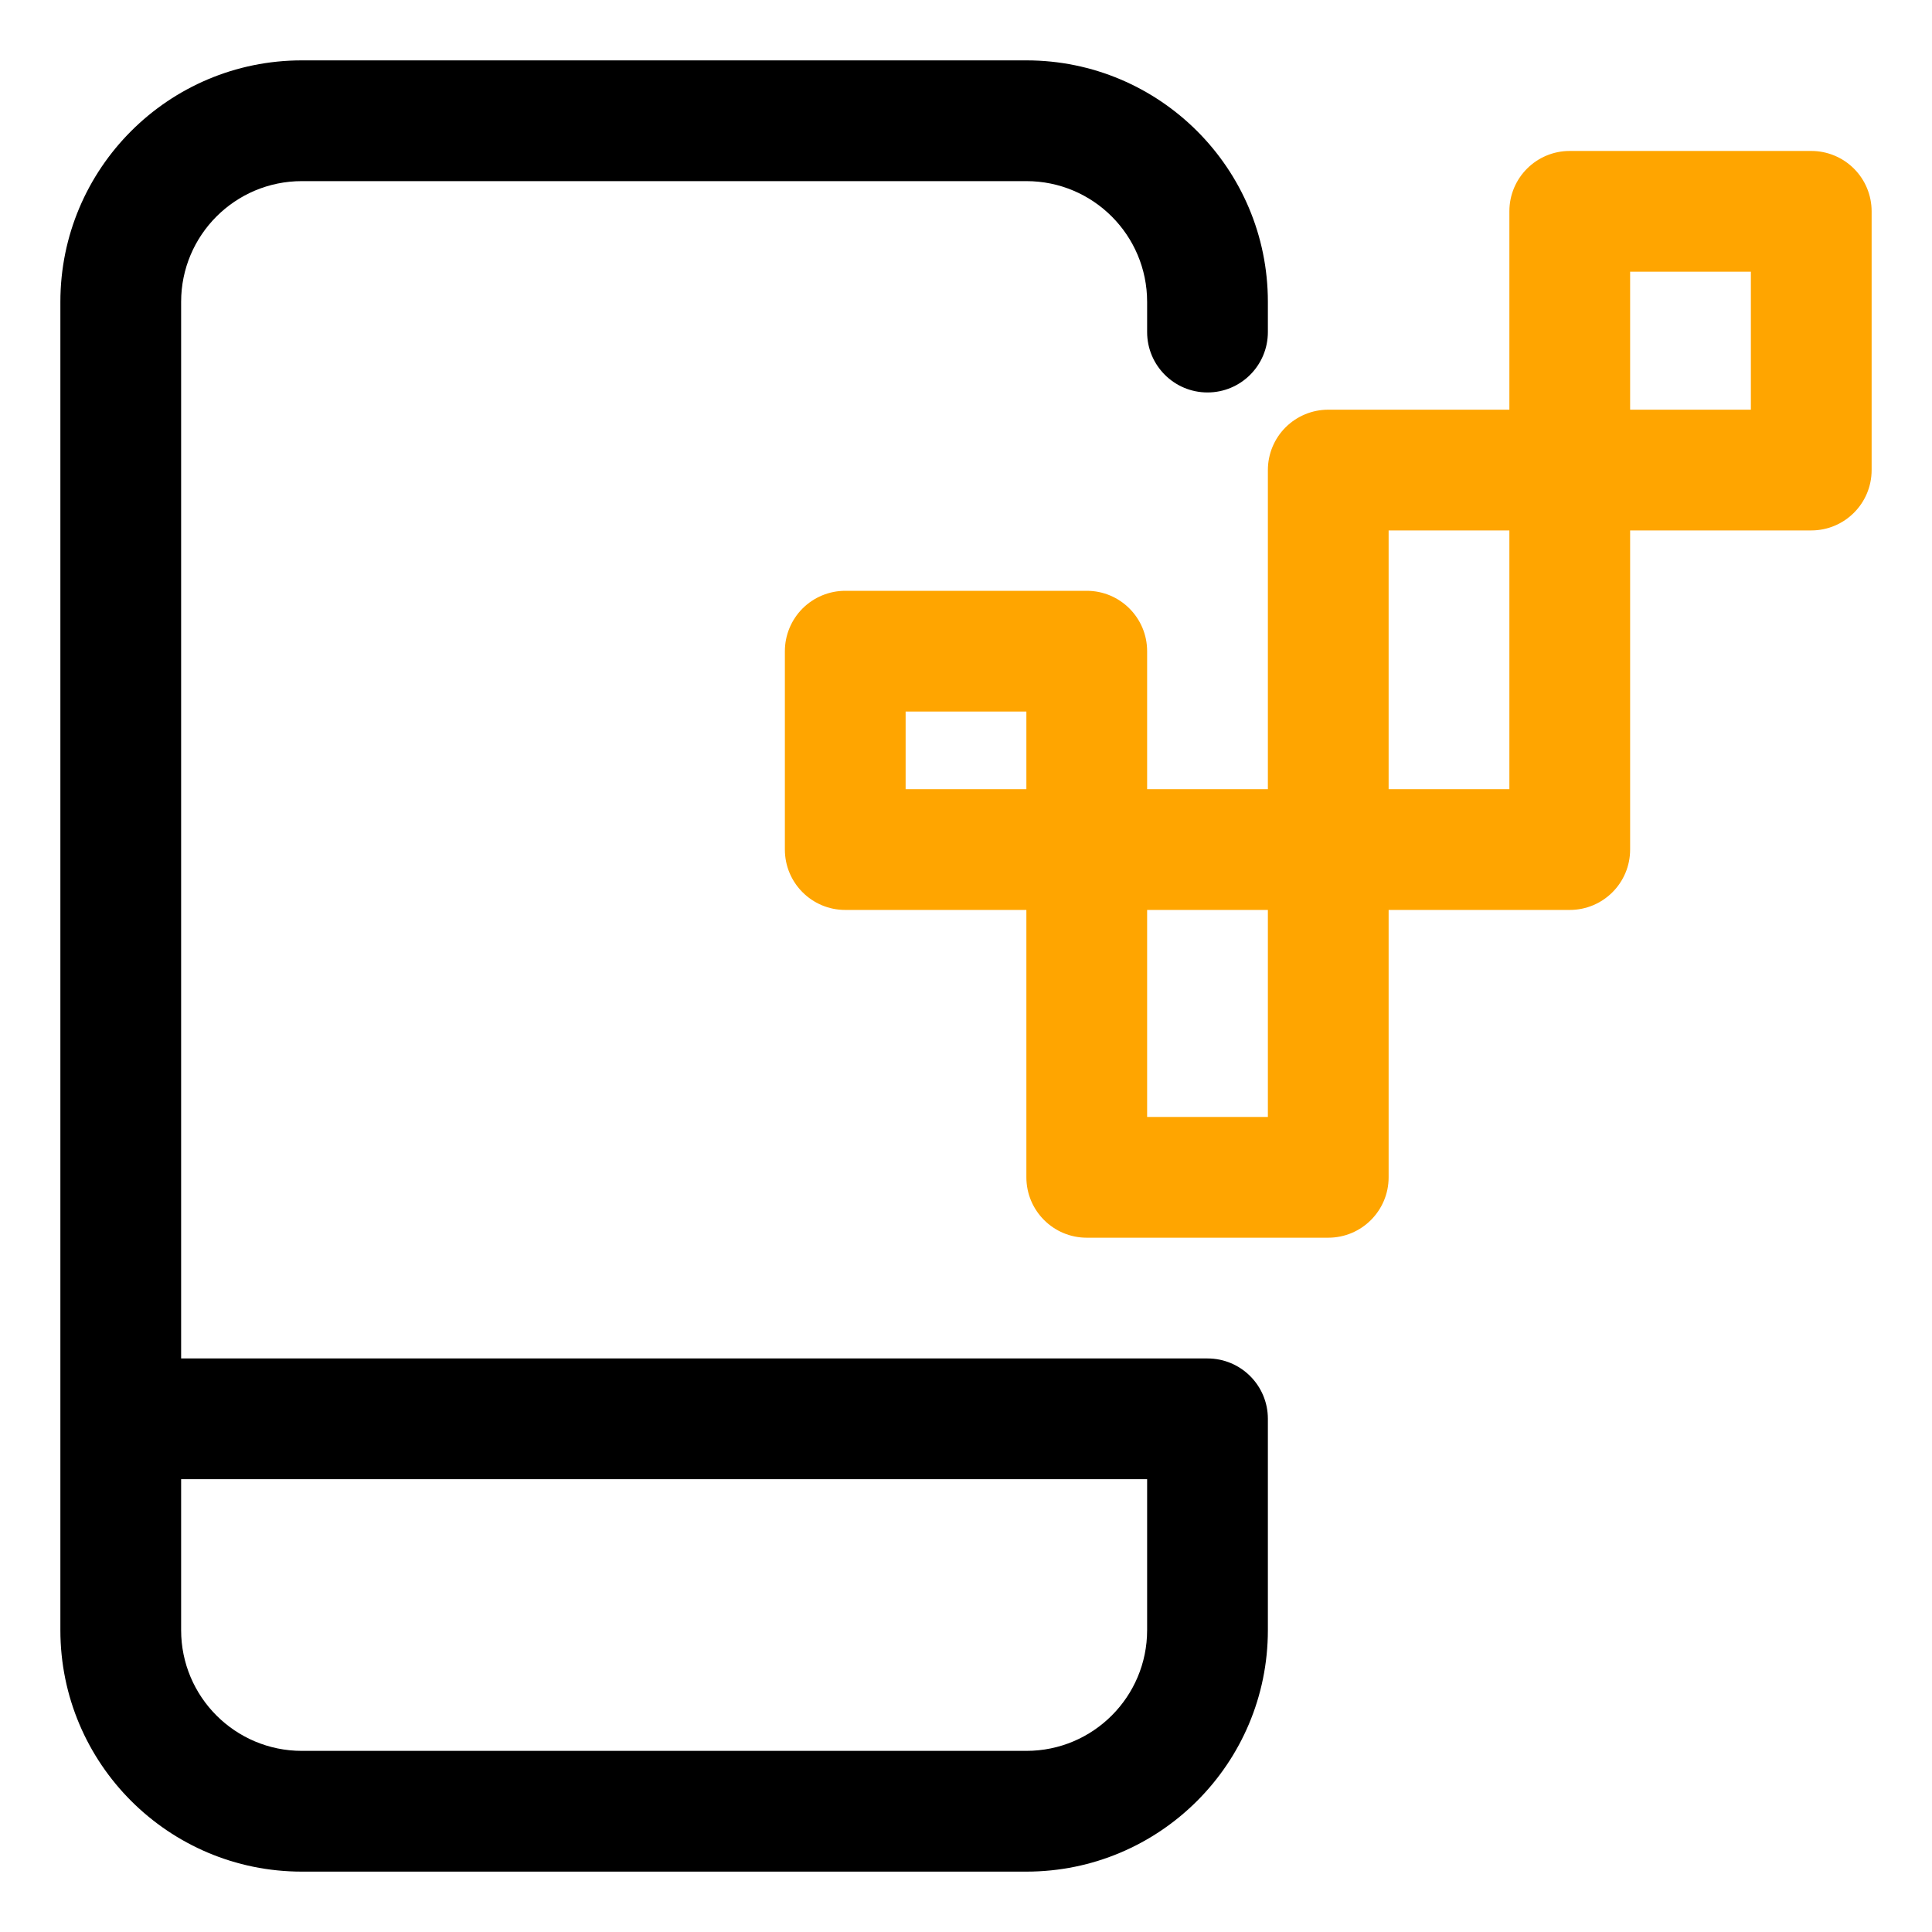
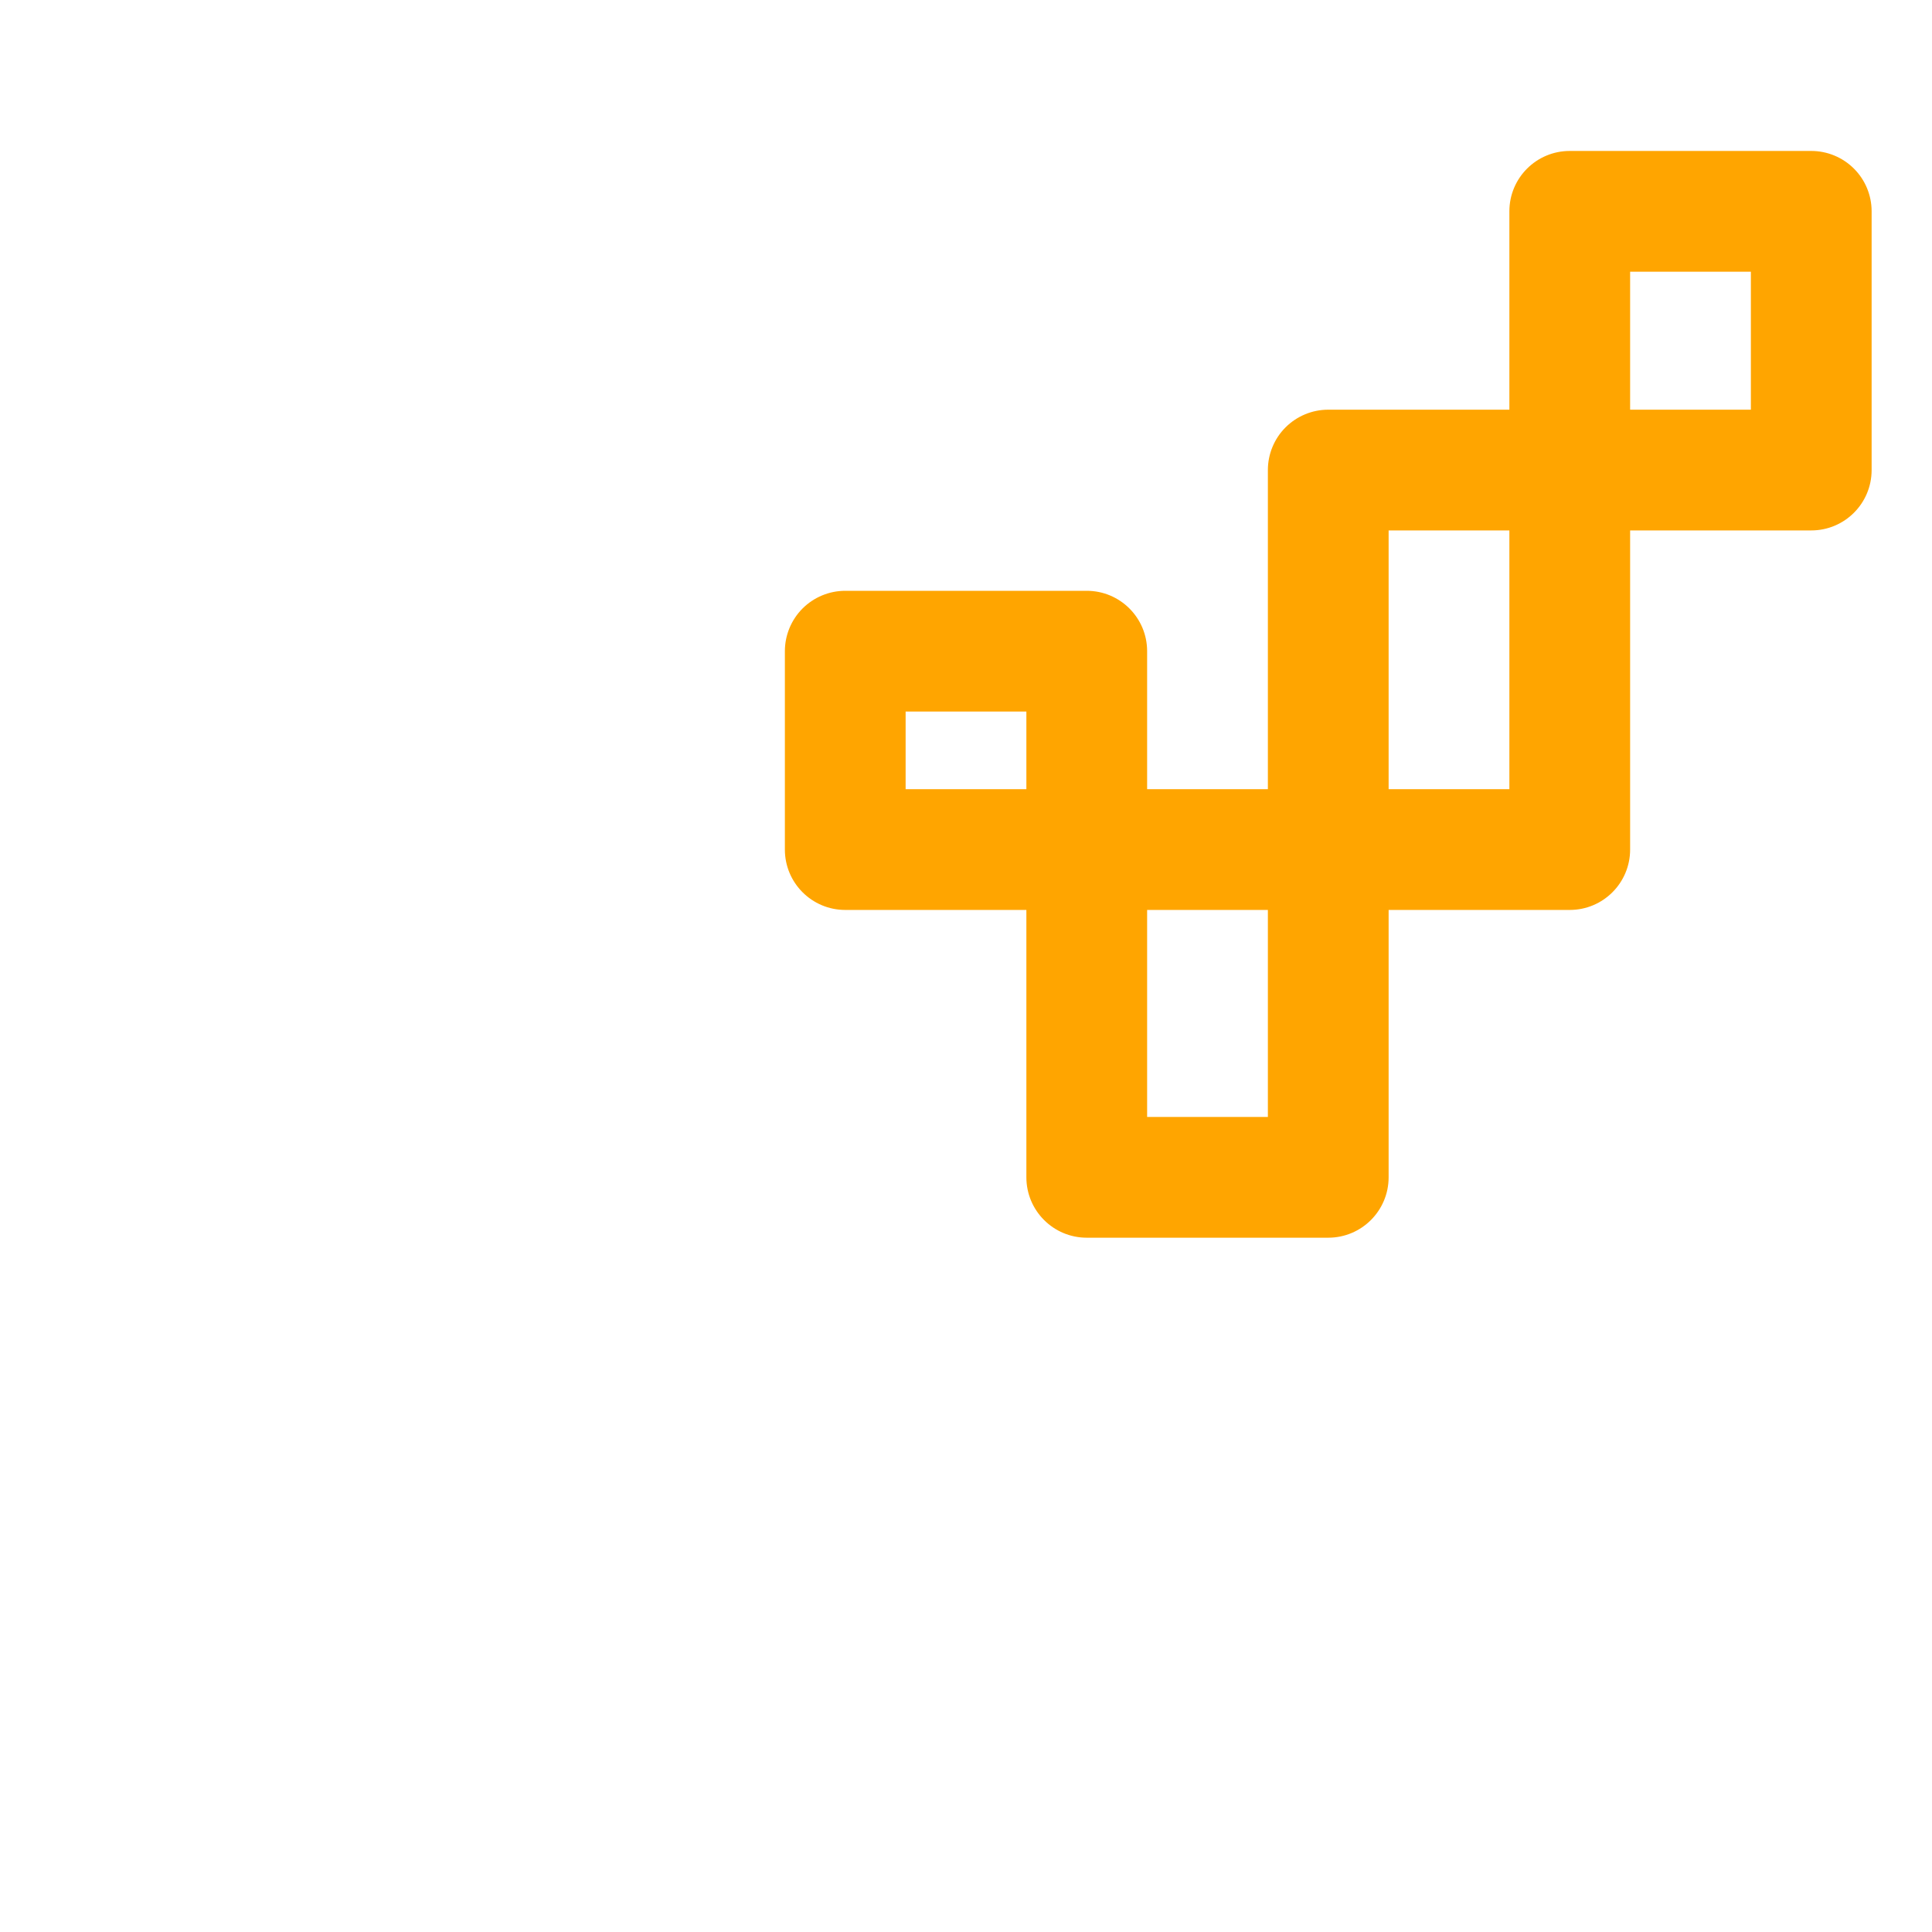
<svg xmlns="http://www.w3.org/2000/svg" width="60" height="60" viewBox="0 0 60 60" fill="none">
-   <path fill-rule="evenodd" clip-rule="evenodd" d="M1.875 50.625C1.875 54.767 5.233 58.125 9.375 58.125H31.875C36.017 58.125 39.375 54.767 39.375 50.625V44.062C39.375 43.027 38.536 42.188 37.5 42.188H5.625V9.375C5.625 7.304 7.304 5.625 9.375 5.625H31.875C33.946 5.625 35.625 7.304 35.625 9.375V10.312C35.625 11.348 36.464 12.188 37.5 12.188C38.536 12.188 39.375 11.348 39.375 10.312V9.375C39.375 5.233 36.017 1.875 31.875 1.875H9.375C5.233 1.875 1.875 5.233 1.875 9.375V50.625ZM5.625 45.938H35.625V50.625C35.625 52.696 33.946 54.375 31.875 54.375H9.375C7.304 54.375 5.625 52.696 5.625 50.625V45.938Z" fill="black" />
  <path fill-rule="evenodd" clip-rule="evenodd" d="M56.25 4.688H48.75C47.714 4.688 46.875 5.527 46.875 6.562V12.723H41.25C40.753 12.723 40.276 12.921 39.924 13.272C39.572 13.624 39.375 14.101 39.375 14.598V24.509H35.625V20.223C35.625 19.188 34.786 18.348 33.75 18.348H26.25C25.753 18.348 25.276 18.546 24.924 18.897C24.573 19.249 24.375 19.726 24.375 20.223V26.384C24.375 27.419 25.214 28.259 26.25 28.259H31.875V36.562C31.875 37.598 32.714 38.438 33.75 38.438H41.25C42.286 38.438 43.125 37.598 43.125 36.562V28.259H48.75C49.786 28.259 50.625 27.419 50.625 26.384V16.473H56.25C57.286 16.473 58.125 15.634 58.125 14.598V6.562C58.125 6.065 57.928 5.588 57.576 5.237C57.224 4.885 56.747 4.688 56.25 4.688ZM54.375 12.723H50.625V8.438H54.375V12.723ZM43.125 16.473H46.875V24.509H43.125V16.473ZM35.625 34.688V28.259H39.375V34.688H35.625ZM31.875 22.098V24.509H28.125V22.098H31.875Z" fill="#FFA500" />
</svg>